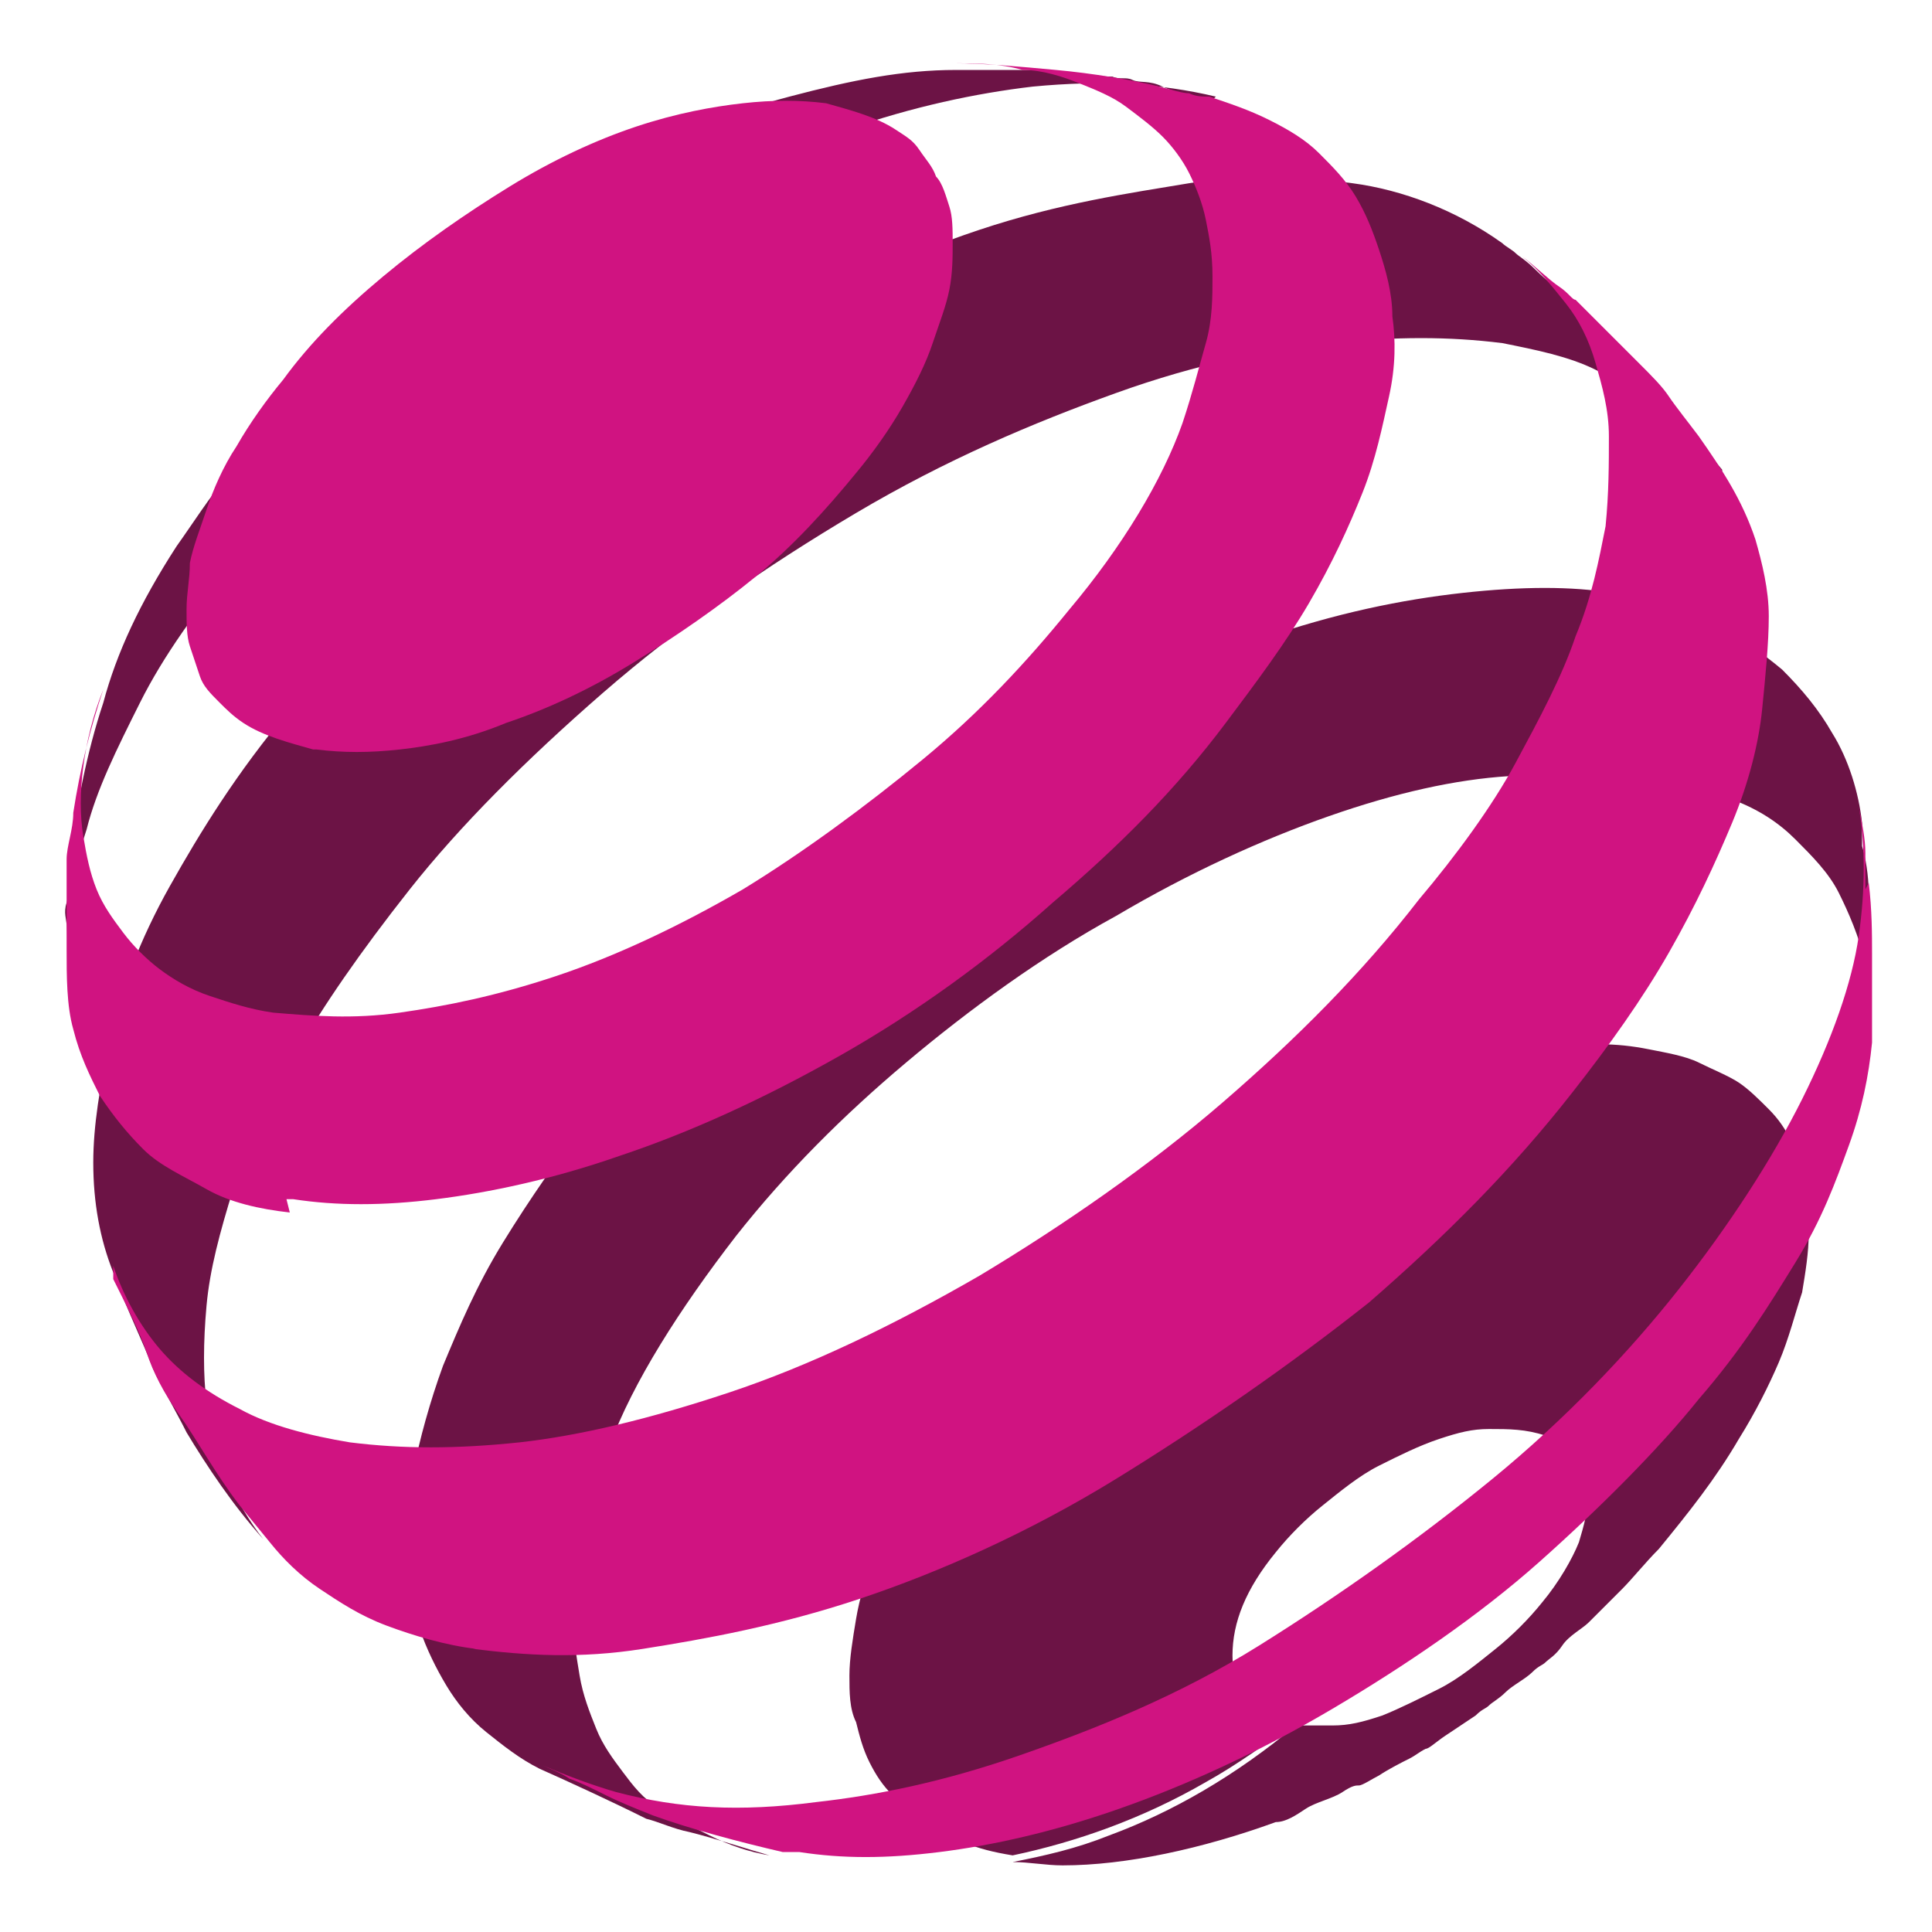
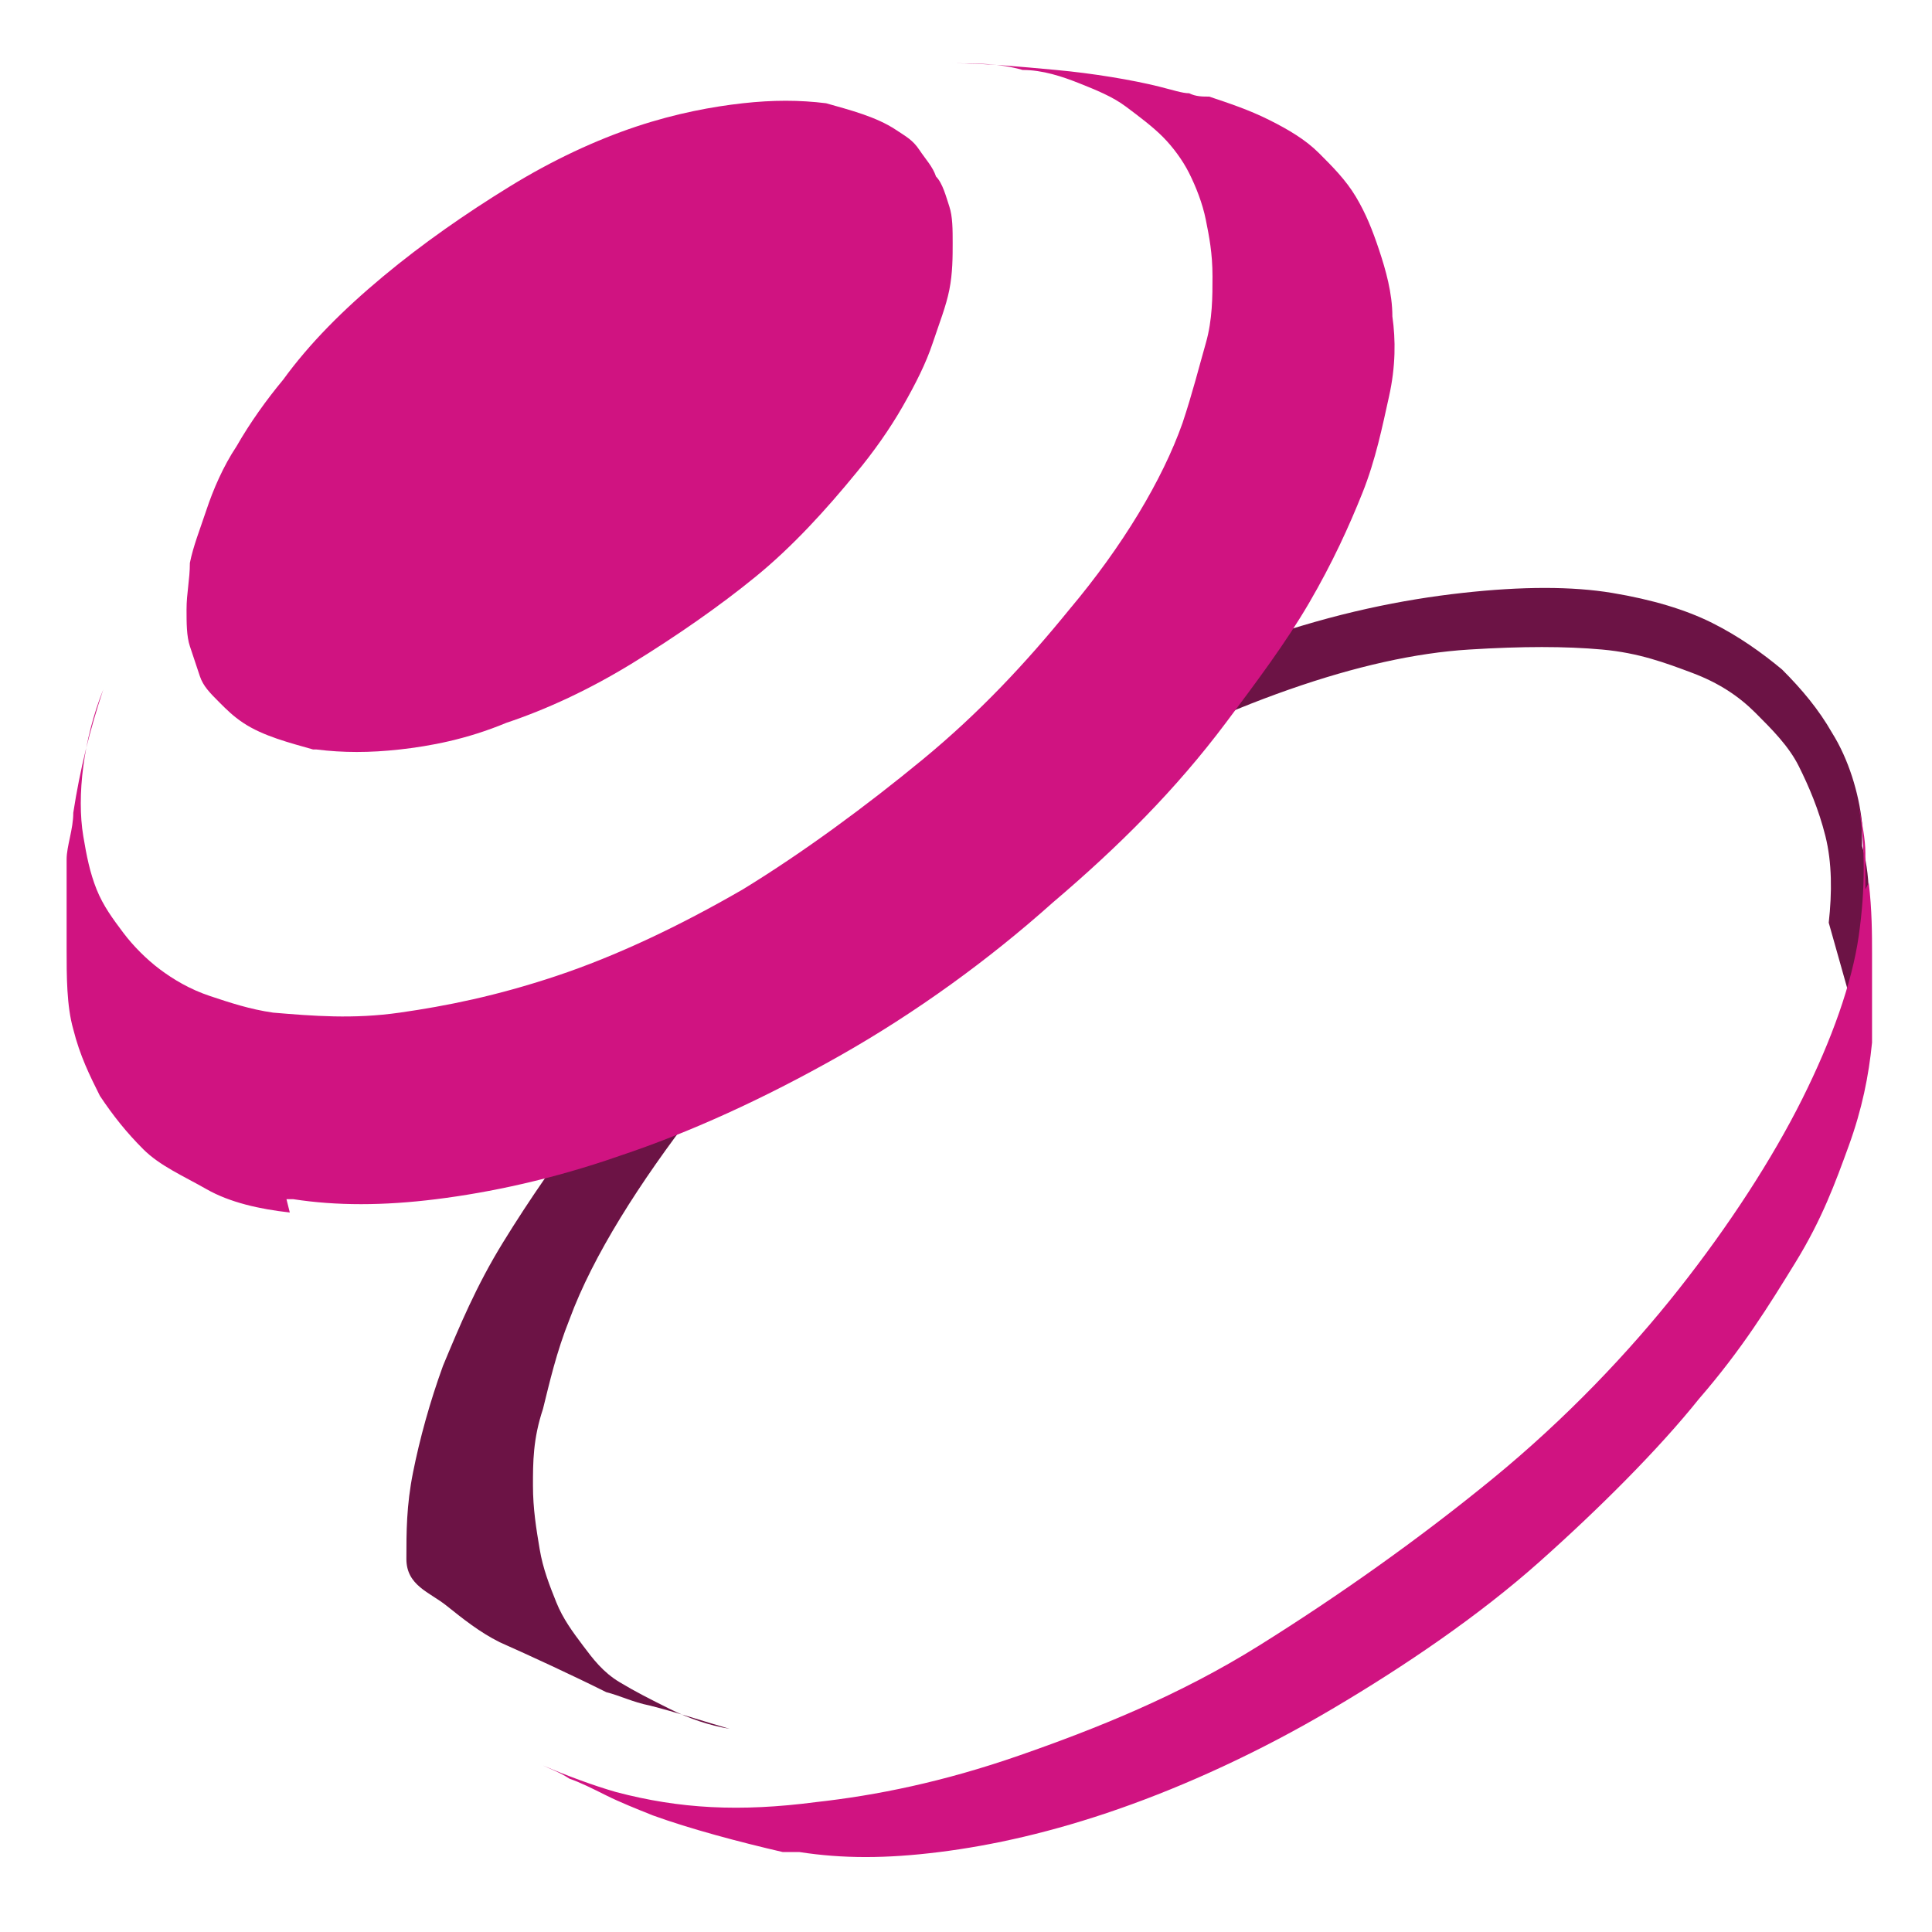
<svg xmlns="http://www.w3.org/2000/svg" id="Layer_1" version="1.1" viewBox="0 0 58 58">
  <defs>
    <style>
      .st0 {
        fill: #6c1345;
      }

      .st1 {
        fill: #d01381;
      }
    </style>
  </defs>
-   <path class="st0" d="M38.8,51.7c-.3,0-.7-.2-1-.4-.7-.5-.8-1-.8-1.6,0-1,.4-2,1.3-3.1.4-.5.9-1,1.4-1.4.5-.4,1.1-.9,1.7-1.2.6-.3,1.2-.6,1.8-.8s1-.3,1.5-.3c.6,0,1.1,0,1.7.2.3,0,.5.2.8.5.7.9.5,1.7.2,2.7-.2.5-.6,1.2-1.1,1.8-.4.5-.9,1-1.4,1.4-.5.4-1.1.9-1.7,1.2-.6.3-1.2.6-1.7.8-.6.2-1,.3-1.5.3s-.8,0-1.1,0c-1.8,1.5-3.7,2.6-5.6,3.3-1,.4-1.9.6-2.9.8.5,0,1,.1,1.5.1,1.9,0,4.2-.5,6.4-1.3.3,0,.6-.2.9-.4s.8-.3,1.1-.5.4-.2.5-.2c.1,0,.4-.2.6-.3.3-.2.7-.4.9-.5s.3-.2.5-.3c.1,0,.3-.2.6-.4.3-.2.6-.4.9-.6.2-.2.3-.2.4-.3s.3-.2.5-.4.6-.4.8-.6c.2-.2.3-.2.4-.3s.3-.2.5-.5.6-.5.8-.7.3-.3.4-.4c.1-.1.3-.3.6-.6.3-.3.7-.8,1.1-1.2.9-1.1,1.7-2.1,2.4-3.3.5-.8.9-1.6,1.2-2.3s.5-1.5.7-2.1c.1-.6.2-1.2.2-1.8,0-.5,0-1-.1-1.5s-.2-.8-.4-1.2c-.2-.4-.4-.7-.7-1s-.6-.6-.9-.8-.8-.4-1.2-.6-1-.3-1.5-.4c-1-.2-1.9-.2-3.1,0-1.2.1-2.5.4-4,.9s-3.1,1.2-4.8,2.2-3.3,2.1-4.7,3.3-2.7,2.5-3.8,3.9c-.6.8-1.2,1.7-1.7,2.5-.5.8-.9,1.6-1.1,2.3-.3.7-.5,1.4-.6,2s-.2,1.2-.2,1.7c0,.5,0,1,.2,1.4.1.4.2.8.4,1.2s.4.7.7,1c.3.3.6.5.9.8.4.2.7.4,1.2.6s.9.3,1.5.4c1.9-.4,3.9-1.1,5.8-2.2.9-.5,1.9-1.2,2.8-1.9h0Z" />
-   <path class="st0" d="M51.7,14.3l-.8-1.2c-.5-.7-1.1-1.4-1.5-1.8-.4-.4-.6-.7-.9-1s-.7-.7-1.1-1.1c-.5-.4-1-.8-1.3-1.1s-.5-.4-.6-.5-.3-.2-.4-.3c-1.4-1-3-1.6-4.5-1.8-1.5-.2-3.1-.3-4.9,0s-3.9.6-6.3,1.4c-2.4.8-5,2-7.5,3.4-2.6,1.5-5.1,3.3-7.4,5.2-2.2,1.9-4.2,3.9-5.8,5.8-1.6,1.9-2.7,3.7-3.6,5.3s-1.5,3.2-1.8,4.6-.5,2.6-.5,3.7c0,1.2.2,2.3.6,3.3.4,1.1.9,2.1,1.2,2.9.4.8.7,1.3,1,1.9.6,1,1.4,2.2,2.3,3.2-.4-.5-.8-1.2-1.1-1.8-.3-.7-.5-1.5-.6-2.3s-.1-1.8,0-2.9c.1-1.1.4-2.2.8-3.5s1.1-2.7,1.9-4.1,1.9-3,3.4-4.9,3.5-3.9,5.8-5.9c2.3-2,4.9-3.8,7.6-5.4s5.3-2.7,7.8-3.6,4.6-1.3,6.5-1.5,3.5-.2,5.1,0c1,.2,2,.4,2.8.8s1.6.8,2.2,1.3,1.1,1.1,1.6,1.7h0Z" />
-   <path class="st0" d="M36.4,3c-.5-.1-1.1-.2-1.5-.4s-.7-.1-.9-.2-.4,0-.6-.1c-.8,0-1.5-.2-2-.2s-.8,0-1.2,0-.9,0-1.5,0c-1.6,0-3.1.3-5,.8s-3.9,1.3-5.9,2.4c-2.1,1.1-4.2,2.5-6,4s-3.4,3.1-4.9,4.9c-.6.7-1.1,1.5-1.6,2.2-1.1,1.7-1.8,3.2-2.2,4.7-.5,1.5-.8,3.1-1,4.6,0,.5,0,1.1-.1,1.4s0,.5,0,.7c0,.1,0,.2,0,.4,0-1.1.2-2.1.6-3.3.3-1.2.9-2.4,1.6-3.8s1.7-2.8,3.1-4.5c1.3-1.6,3.1-3.4,5-5.1s4.2-3.3,6.5-4.6c2.3-1.3,4.6-2.3,6.6-3s3.9-1.1,5.6-1.3c2.1-.2,3.8-.1,5.5.3h0Z" />
-   <path class="st0" d="M56,31.6c0-.8,0-1.6.1-2.1s0-.8,0-1.2c0-.4,0-1,0-1.5,0-.5-.1-1.1-.2-1.4,0-.4,0-.5,0-.7-.1-.9-.4-1.9-.9-2.7-.4-.7-.9-1.3-1.5-1.9-.6-.5-1.3-1-2.1-1.4s-1.8-.7-3-.9c-1.2-.2-2.7-.2-4.5,0-1.8.2-3.8.6-6.1,1.4-2.3.8-4.8,1.9-7.2,3.3s-4.9,3.1-7.1,5c-2.2,1.8-4,3.8-5.7,5.9-1,1.3-1.9,2.6-2.7,3.9s-1.3,2.5-1.8,3.7c-.4,1.1-.7,2.2-.9,3.2s-.2,1.8-.2,2.6c0,.8.2,1.5.4,2.1.2.6.5,1.2.8,1.7s.7,1,1.2,1.4,1,.8,1.6,1.1c.9.4,2.2,1,3.2,1.5.4.1.8.3,1.3.4.8.2,1.7.5,2.4.7-.6-.1-1.2-.3-1.8-.6s-1-.5-1.5-.8-.8-.7-1.1-1.1-.6-.8-.8-1.3c-.2-.5-.4-1-.5-1.6s-.2-1.2-.2-1.9c0-.7,0-1.4.3-2.3.2-.8.4-1.7.8-2.7.7-1.9,2.1-4.1,3.8-6.3,1.5-1.9,3.2-3.6,5.1-5.2,1.9-1.6,4.1-3.2,6.3-4.4,2.2-1.3,4.4-2.3,6.4-3,2-.7,3.8-1.1,5.4-1.2s2.9-.1,4,0,1.9.4,2.7.7,1.4.7,1.9,1.2,1,1,1.3,1.6.6,1.3.8,2.1.2,1.7.1,2.6h0Z" />
-   <path class="st1" d="M14.2,49.5c1.6.2,3.2.3,5.1,0s4.1-.7,6.5-1.5,5.1-2,7.7-3.6,5.2-3.4,7.6-5.3c2.3-2,4.3-4,6.1-6.3,1.1-1.4,2.1-2.8,2.9-4.2.8-1.4,1.4-2.7,1.9-3.9s.8-2.4.9-3.4.2-2,.2-2.8-.2-1.6-.4-2.3c-.4-1.2-1-2.1-1.7-3.1-.3-.4-.7-.9-.9-1.2s-.5-.6-.9-1c-.4-.4-1-1-1.4-1.4s-.4-.4-.5-.5c-.1,0-.2-.2-.5-.4s-.7-.6-1.1-.9c.5.4.9.9,1.3,1.4s.7,1.1.9,1.8.4,1.4.4,2.2,0,1.7-.1,2.7c-.2,1-.4,2.1-.9,3.3-.4,1.2-1.1,2.5-1.8,3.8s-1.8,2.8-2.9,4.1c-1.7,2.2-3.7,4.2-5.9,6.1-2.2,1.9-4.8,3.7-7.3,5.2-2.6,1.5-5.1,2.7-7.5,3.5s-4.5,1.3-6.3,1.5c-1.9.2-3.5.2-5.1,0-1.2-.2-2.4-.5-3.3-1-1-.5-1.8-1.1-2.4-1.8s-1.1-1.6-1.4-2.5v.4c.4.8.8,1.6,1,2.2s.5,1.2,1,1.9,1.1,1.8,1.8,2.7l.9,1.1c.4.5.9,1,1.5,1.4.6.4,1.2.8,2,1.1.8.3,1.8.6,2.7.7h0Z" />
+   <path class="st0" d="M56,31.6c0-.8,0-1.6.1-2.1s0-.8,0-1.2c0-.4,0-1,0-1.5,0-.5-.1-1.1-.2-1.4,0-.4,0-.5,0-.7-.1-.9-.4-1.9-.9-2.7-.4-.7-.9-1.3-1.5-1.9-.6-.5-1.3-1-2.1-1.4s-1.8-.7-3-.9c-1.2-.2-2.7-.2-4.5,0-1.8.2-3.8.6-6.1,1.4-2.3.8-4.8,1.9-7.2,3.3s-4.9,3.1-7.1,5c-2.2,1.8-4,3.8-5.7,5.9-1,1.3-1.9,2.6-2.7,3.9s-1.3,2.5-1.8,3.7c-.4,1.1-.7,2.2-.9,3.2s-.2,1.8-.2,2.6s.7,1,1.2,1.4,1,.8,1.6,1.1c.9.4,2.2,1,3.2,1.5.4.1.8.3,1.3.4.8.2,1.7.5,2.4.7-.6-.1-1.2-.3-1.8-.6s-1-.5-1.5-.8-.8-.7-1.1-1.1-.6-.8-.8-1.3c-.2-.5-.4-1-.5-1.6s-.2-1.2-.2-1.9c0-.7,0-1.4.3-2.3.2-.8.4-1.7.8-2.7.7-1.9,2.1-4.1,3.8-6.3,1.5-1.9,3.2-3.6,5.1-5.2,1.9-1.6,4.1-3.2,6.3-4.4,2.2-1.3,4.4-2.3,6.4-3,2-.7,3.8-1.1,5.4-1.2s2.9-.1,4,0,1.9.4,2.7.7,1.4.7,1.9,1.2,1,1,1.3,1.6.6,1.3.8,2.1.2,1.7.1,2.6h0Z" />
  <path class="st1" d="M9.5,22.5s0,0,0,0c.8.1,1.6.1,2.5,0,.9-.1,2-.3,3.2-.8,1.2-.4,2.5-1,3.8-1.8,1.3-.8,2.6-1.7,3.7-2.6s2.1-2,3-3.1c.5-.6,1-1.3,1.4-2s.7-1.3.9-1.9.4-1.1.5-1.6c.1-.5.1-1,.1-1.4s0-.8-.1-1.1-.2-.7-.4-.9c-.1-.3-.3-.5-.5-.8s-.4-.4-.7-.6c-.6-.4-1.4-.6-2.1-.8-.8-.1-1.6-.1-2.5,0-.9.1-2,.3-3.2.7-1.2.4-2.5,1-3.8,1.8-1.3.8-2.6,1.7-3.8,2.7-1.2,1-2.2,2-3,3.1-.5.6-1,1.3-1.4,2-.4.6-.7,1.3-.9,1.9s-.4,1.1-.5,1.6c0,.5-.1.9-.1,1.4,0,.4,0,.8.1,1.1s.2.6.3.9.3.5.6.8c.2.2.4.4.7.6.6.4,1.4.6,2.1.8h0Z" />
  <path class="st1" d="M8.6,36h.2c1.3.2,2.7.2,4.3,0s3.5-.6,5.5-1.3c2.1-.7,4.3-1.7,6.6-3s4.5-2.9,6.4-4.6c2-1.7,3.7-3.4,5.2-5.4.9-1.2,1.8-2.4,2.5-3.6s1.2-2.3,1.6-3.3.6-2,.8-2.9.2-1.7.1-2.4c0-.7-.2-1.4-.4-2-.2-.6-.4-1.1-.7-1.6s-.7-.9-1.1-1.3-.9-.7-1.5-1-1.2-.5-1.8-.7c-.2,0-.4,0-.6-.1-.2,0-.5-.1-.9-.2-.8-.2-2-.4-3.1-.5-1.1-.1-2.1-.2-3.1-.2.7,0,1.4,0,2.1.2.6,0,1.2.2,1.7.4.5.2,1,.4,1.4.7.4.3.8.6,1.1.9s.6.7.8,1.1c.2.4.4.9.5,1.4s.2,1,.2,1.7c0,.6,0,1.3-.2,2s-.4,1.5-.7,2.4c-.6,1.7-1.8,3.7-3.4,5.6-1.3,1.6-2.7,3.1-4.4,4.5-1.7,1.4-3.6,2.8-5.4,3.9-1.9,1.1-3.8,2-5.6,2.6-1.8.6-3.3.9-4.7,1.1-1.4.2-2.6.1-3.8,0-.7-.1-1.3-.3-1.9-.5s-1.1-.5-1.5-.8c-.4-.3-.8-.7-1.1-1.1-.3-.4-.6-.8-.8-1.3s-.3-1-.4-1.6c-.2-1.2,0-2.9.6-4.4-.4,1.2-.7,2.4-.9,3.7,0,.5-.2,1-.2,1.4,0,.3,0,.4,0,.6,0,.1,0,.3,0,.7s0,.9,0,1.4c0,.8,0,1.7.2,2.4.2.8.5,1.4.8,2,.4.6.8,1.1,1.3,1.6s1.2.8,1.9,1.2,1.6.6,2.5.7h0Z" />
  <path class="st1" d="M56,26.7c0-.1,0-.2,0-.4s0-.3,0-.7-.1-.9-.2-1.4c.2,1.2.2,2.5,0,3.9s-.8,3.1-1.7,4.9-2.2,3.8-3.7,5.7-3.4,3.9-5.6,5.7-4.6,3.5-7,5-4.9,2.5-7.2,3.3-4.3,1.2-6.1,1.4c-2.3.3-4.1.2-6-.3-.7-.2-1.5-.5-2.2-.8.2.1.5.2.8.4.3.1.7.3,1.1.5s.9.4,1.4.6c1.1.4,2.6.8,3.9,1.1.2,0,.3,0,.5,0,1.3.2,2.6.2,4.2,0,1.6-.2,3.4-.6,5.4-1.3,2-.7,4.2-1.7,6.4-3s4.4-2.8,6.2-4.4,3.6-3.4,4.8-4.9c1.3-1.5,2.1-2.8,2.9-4.1s1.2-2.4,1.6-3.5c.4-1.1.6-2.1.7-3.1,0-.5,0-1.1,0-1.5s0-.7,0-1.2c0-.5,0-1.3-.1-2.1h0Z" />
</svg>